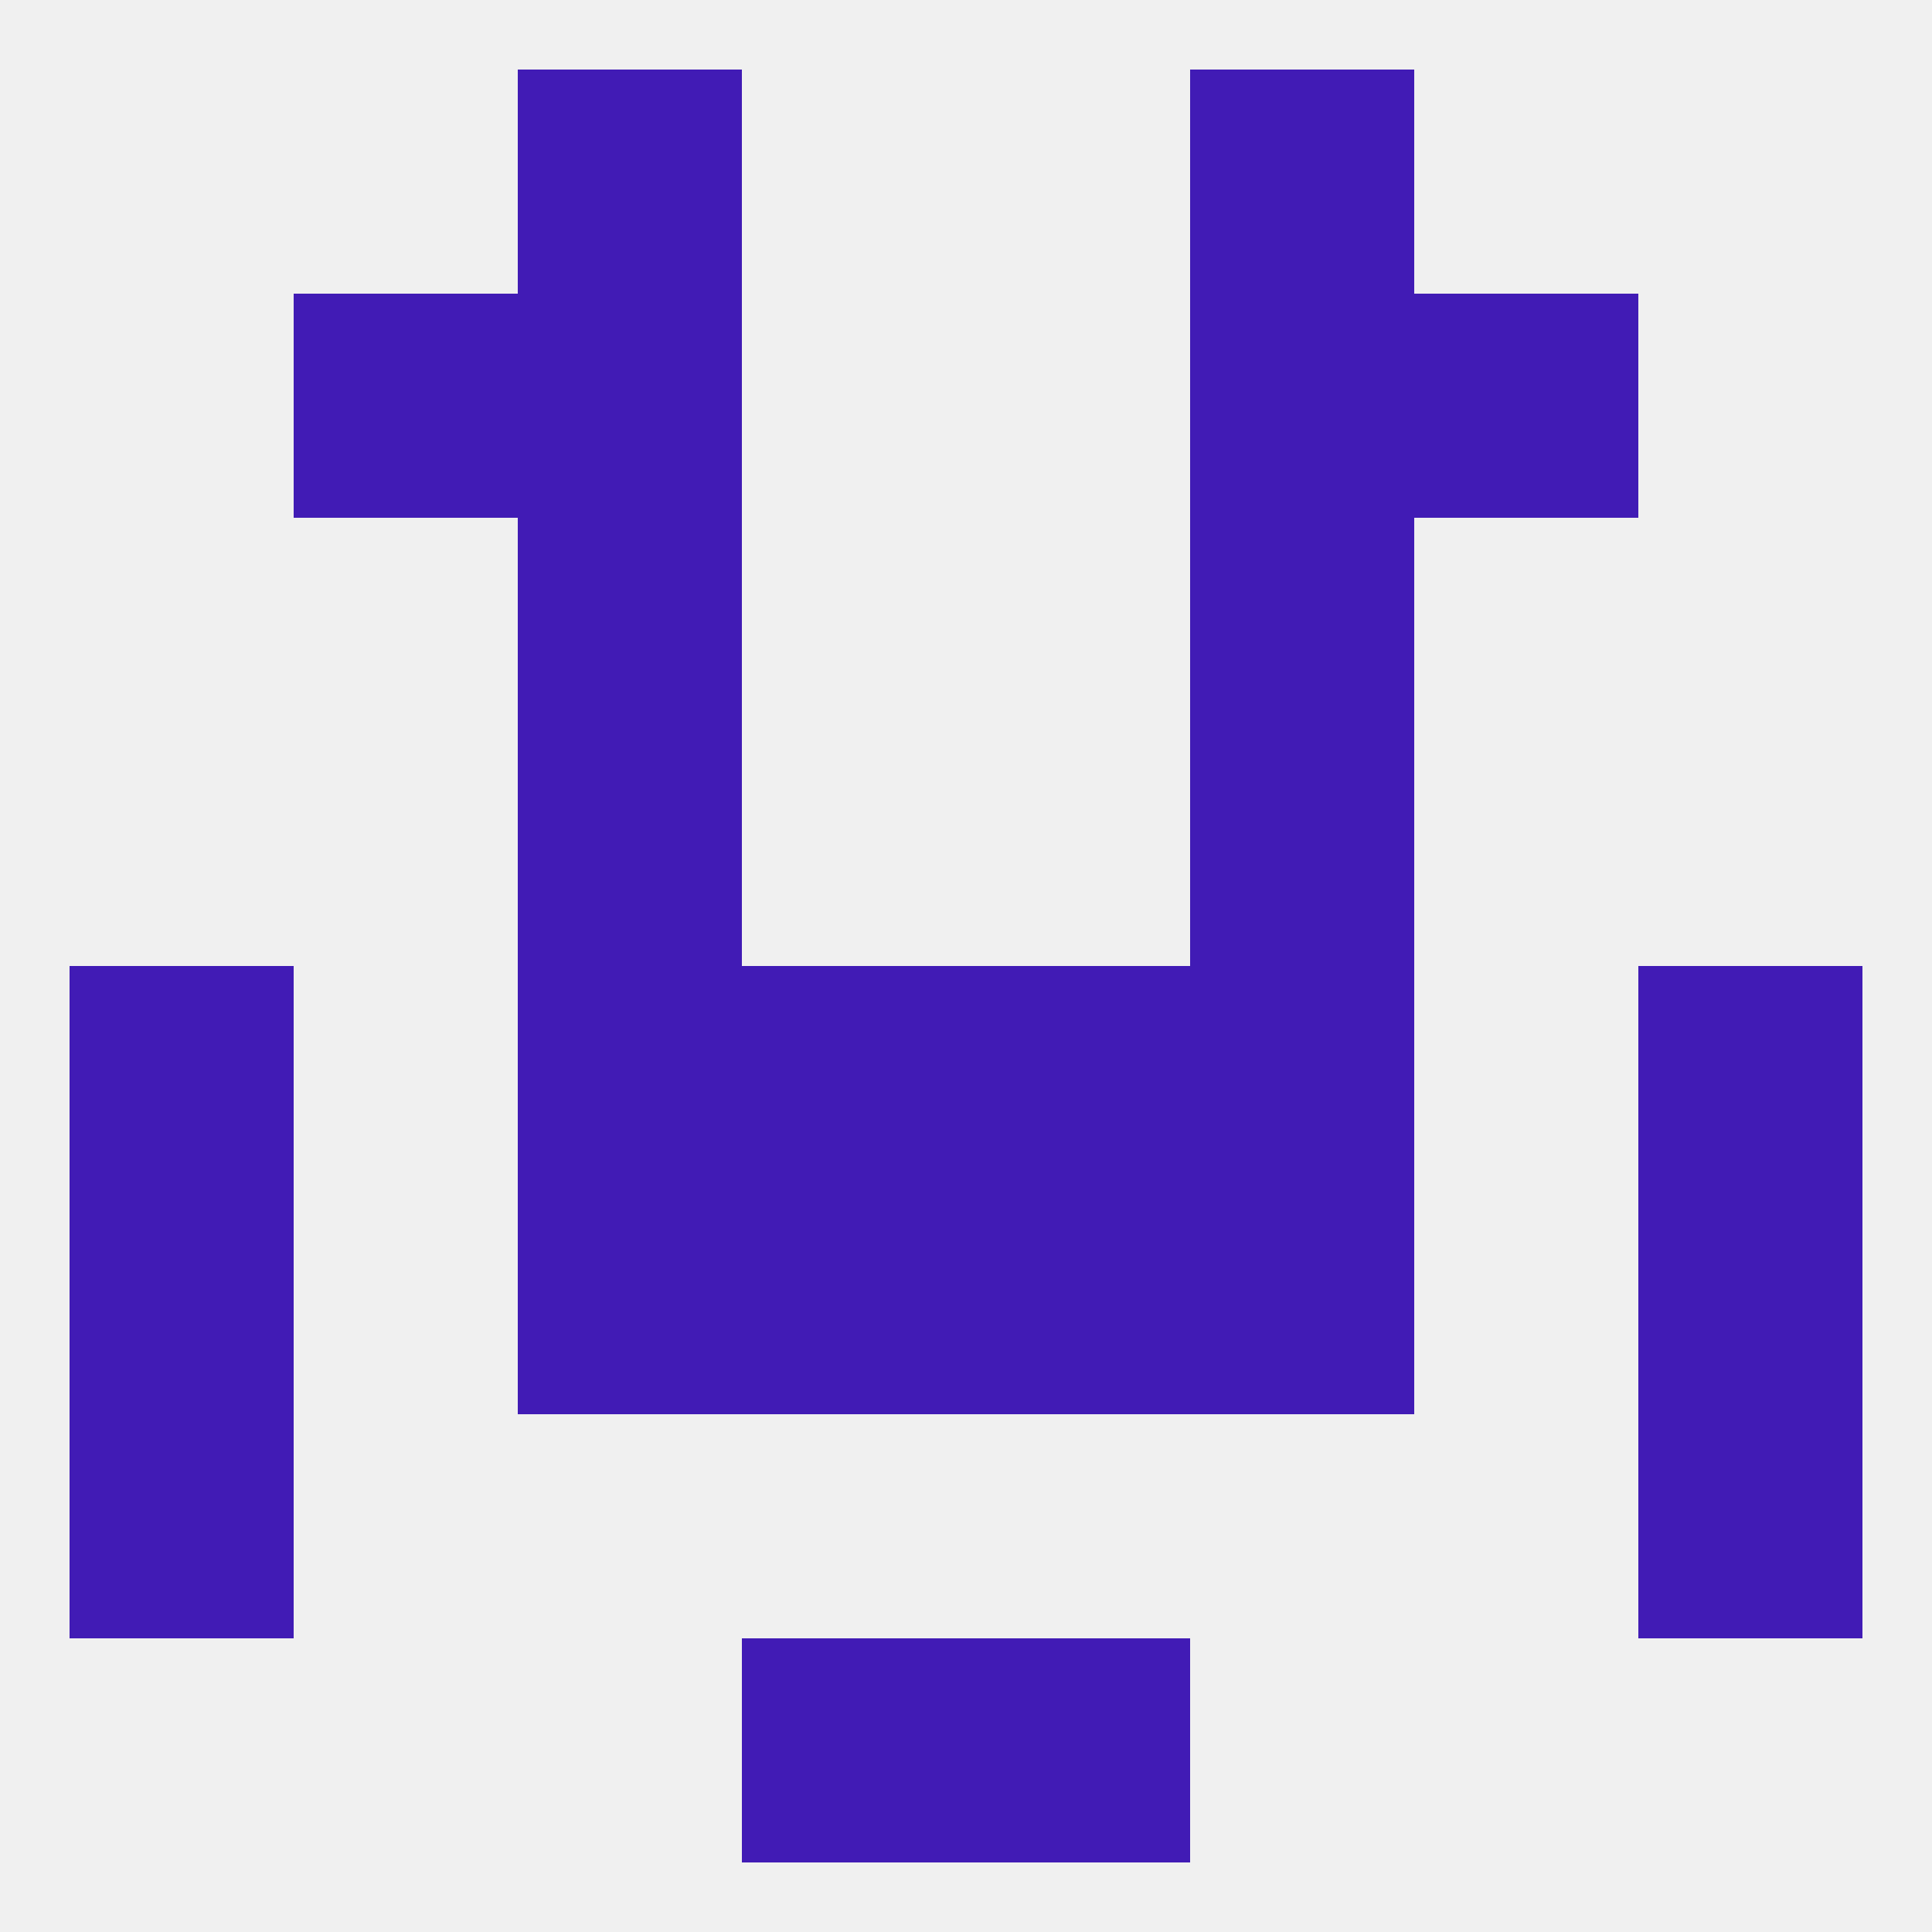
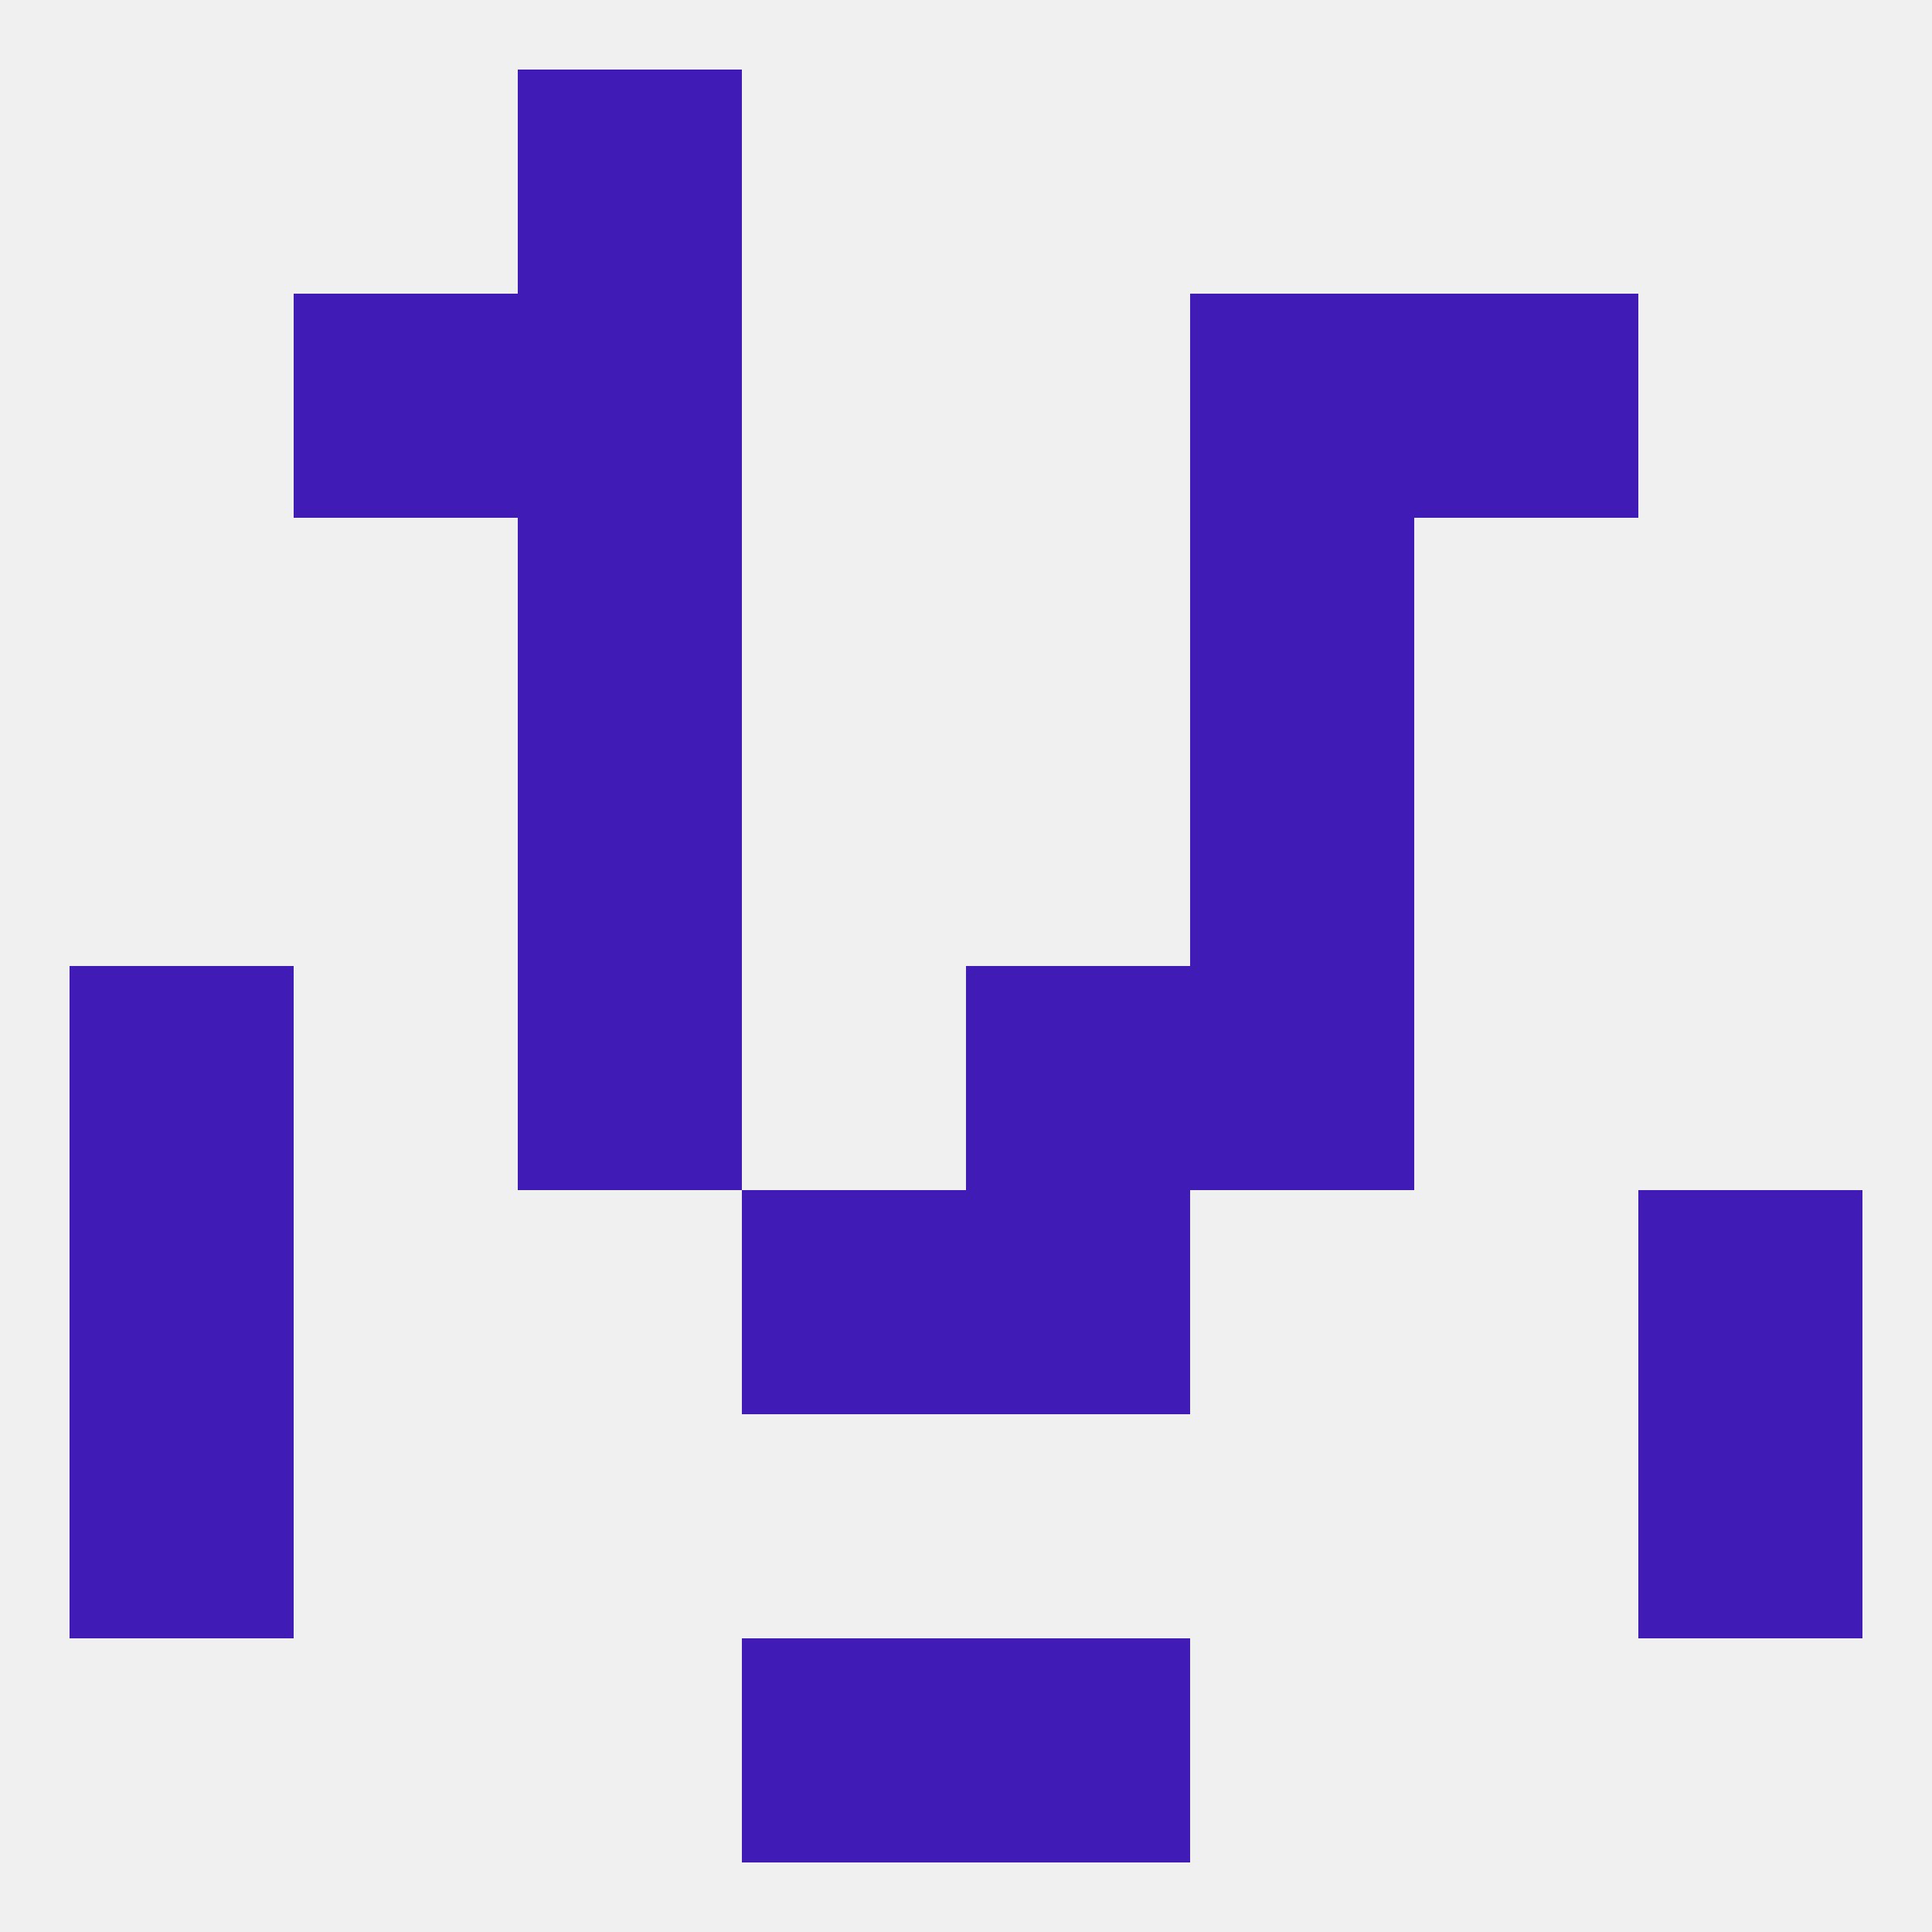
<svg xmlns="http://www.w3.org/2000/svg" version="1.1" baseprofile="full" width="250" height="250" viewBox="0 0 250 250">
  <rect width="100%" height="100%" fill="rgba(240,240,240,255)" />
  <rect x="38" y="38" width="29" height="29" fill="rgba(65,27,181,255)" />
  <rect x="183" y="38" width="29" height="29" fill="rgba(65,27,181,255)" />
  <rect x="67" y="38" width="29" height="29" fill="rgba(65,27,181,255)" />
  <rect x="154" y="38" width="29" height="29" fill="rgba(65,27,181,255)" />
  <rect x="67" y="67" width="29" height="29" fill="rgba(65,27,181,255)" />
  <rect x="154" y="67" width="29" height="29" fill="rgba(65,27,181,255)" />
  <rect x="9" y="125" width="29" height="29" fill="rgba(65,27,181,255)" />
-   <rect x="212" y="125" width="29" height="29" fill="rgba(65,27,181,255)" />
  <rect x="67" y="125" width="29" height="29" fill="rgba(65,27,181,255)" />
  <rect x="154" y="125" width="29" height="29" fill="rgba(65,27,181,255)" />
-   <rect x="96" y="125" width="29" height="29" fill="rgba(65,27,181,255)" />
  <rect x="125" y="125" width="29" height="29" fill="rgba(65,27,181,255)" />
  <rect x="96" y="154" width="29" height="29" fill="rgba(65,27,181,255)" />
  <rect x="125" y="154" width="29" height="29" fill="rgba(65,27,181,255)" />
  <rect x="9" y="154" width="29" height="29" fill="rgba(65,27,181,255)" />
  <rect x="212" y="154" width="29" height="29" fill="rgba(65,27,181,255)" />
-   <rect x="67" y="154" width="29" height="29" fill="rgba(65,27,181,255)" />
-   <rect x="154" y="154" width="29" height="29" fill="rgba(65,27,181,255)" />
  <rect x="154" y="96" width="29" height="29" fill="rgba(65,27,181,255)" />
  <rect x="67" y="96" width="29" height="29" fill="rgba(65,27,181,255)" />
  <rect x="9" y="183" width="29" height="29" fill="rgba(65,27,181,255)" />
  <rect x="212" y="183" width="29" height="29" fill="rgba(65,27,181,255)" />
  <rect x="96" y="212" width="29" height="29" fill="rgba(65,27,181,255)" />
  <rect x="125" y="212" width="29" height="29" fill="rgba(65,27,181,255)" />
  <rect x="67" y="9" width="29" height="29" fill="rgba(65,27,181,255)" />
-   <rect x="154" y="9" width="29" height="29" fill="rgba(65,27,181,255)" />
</svg>